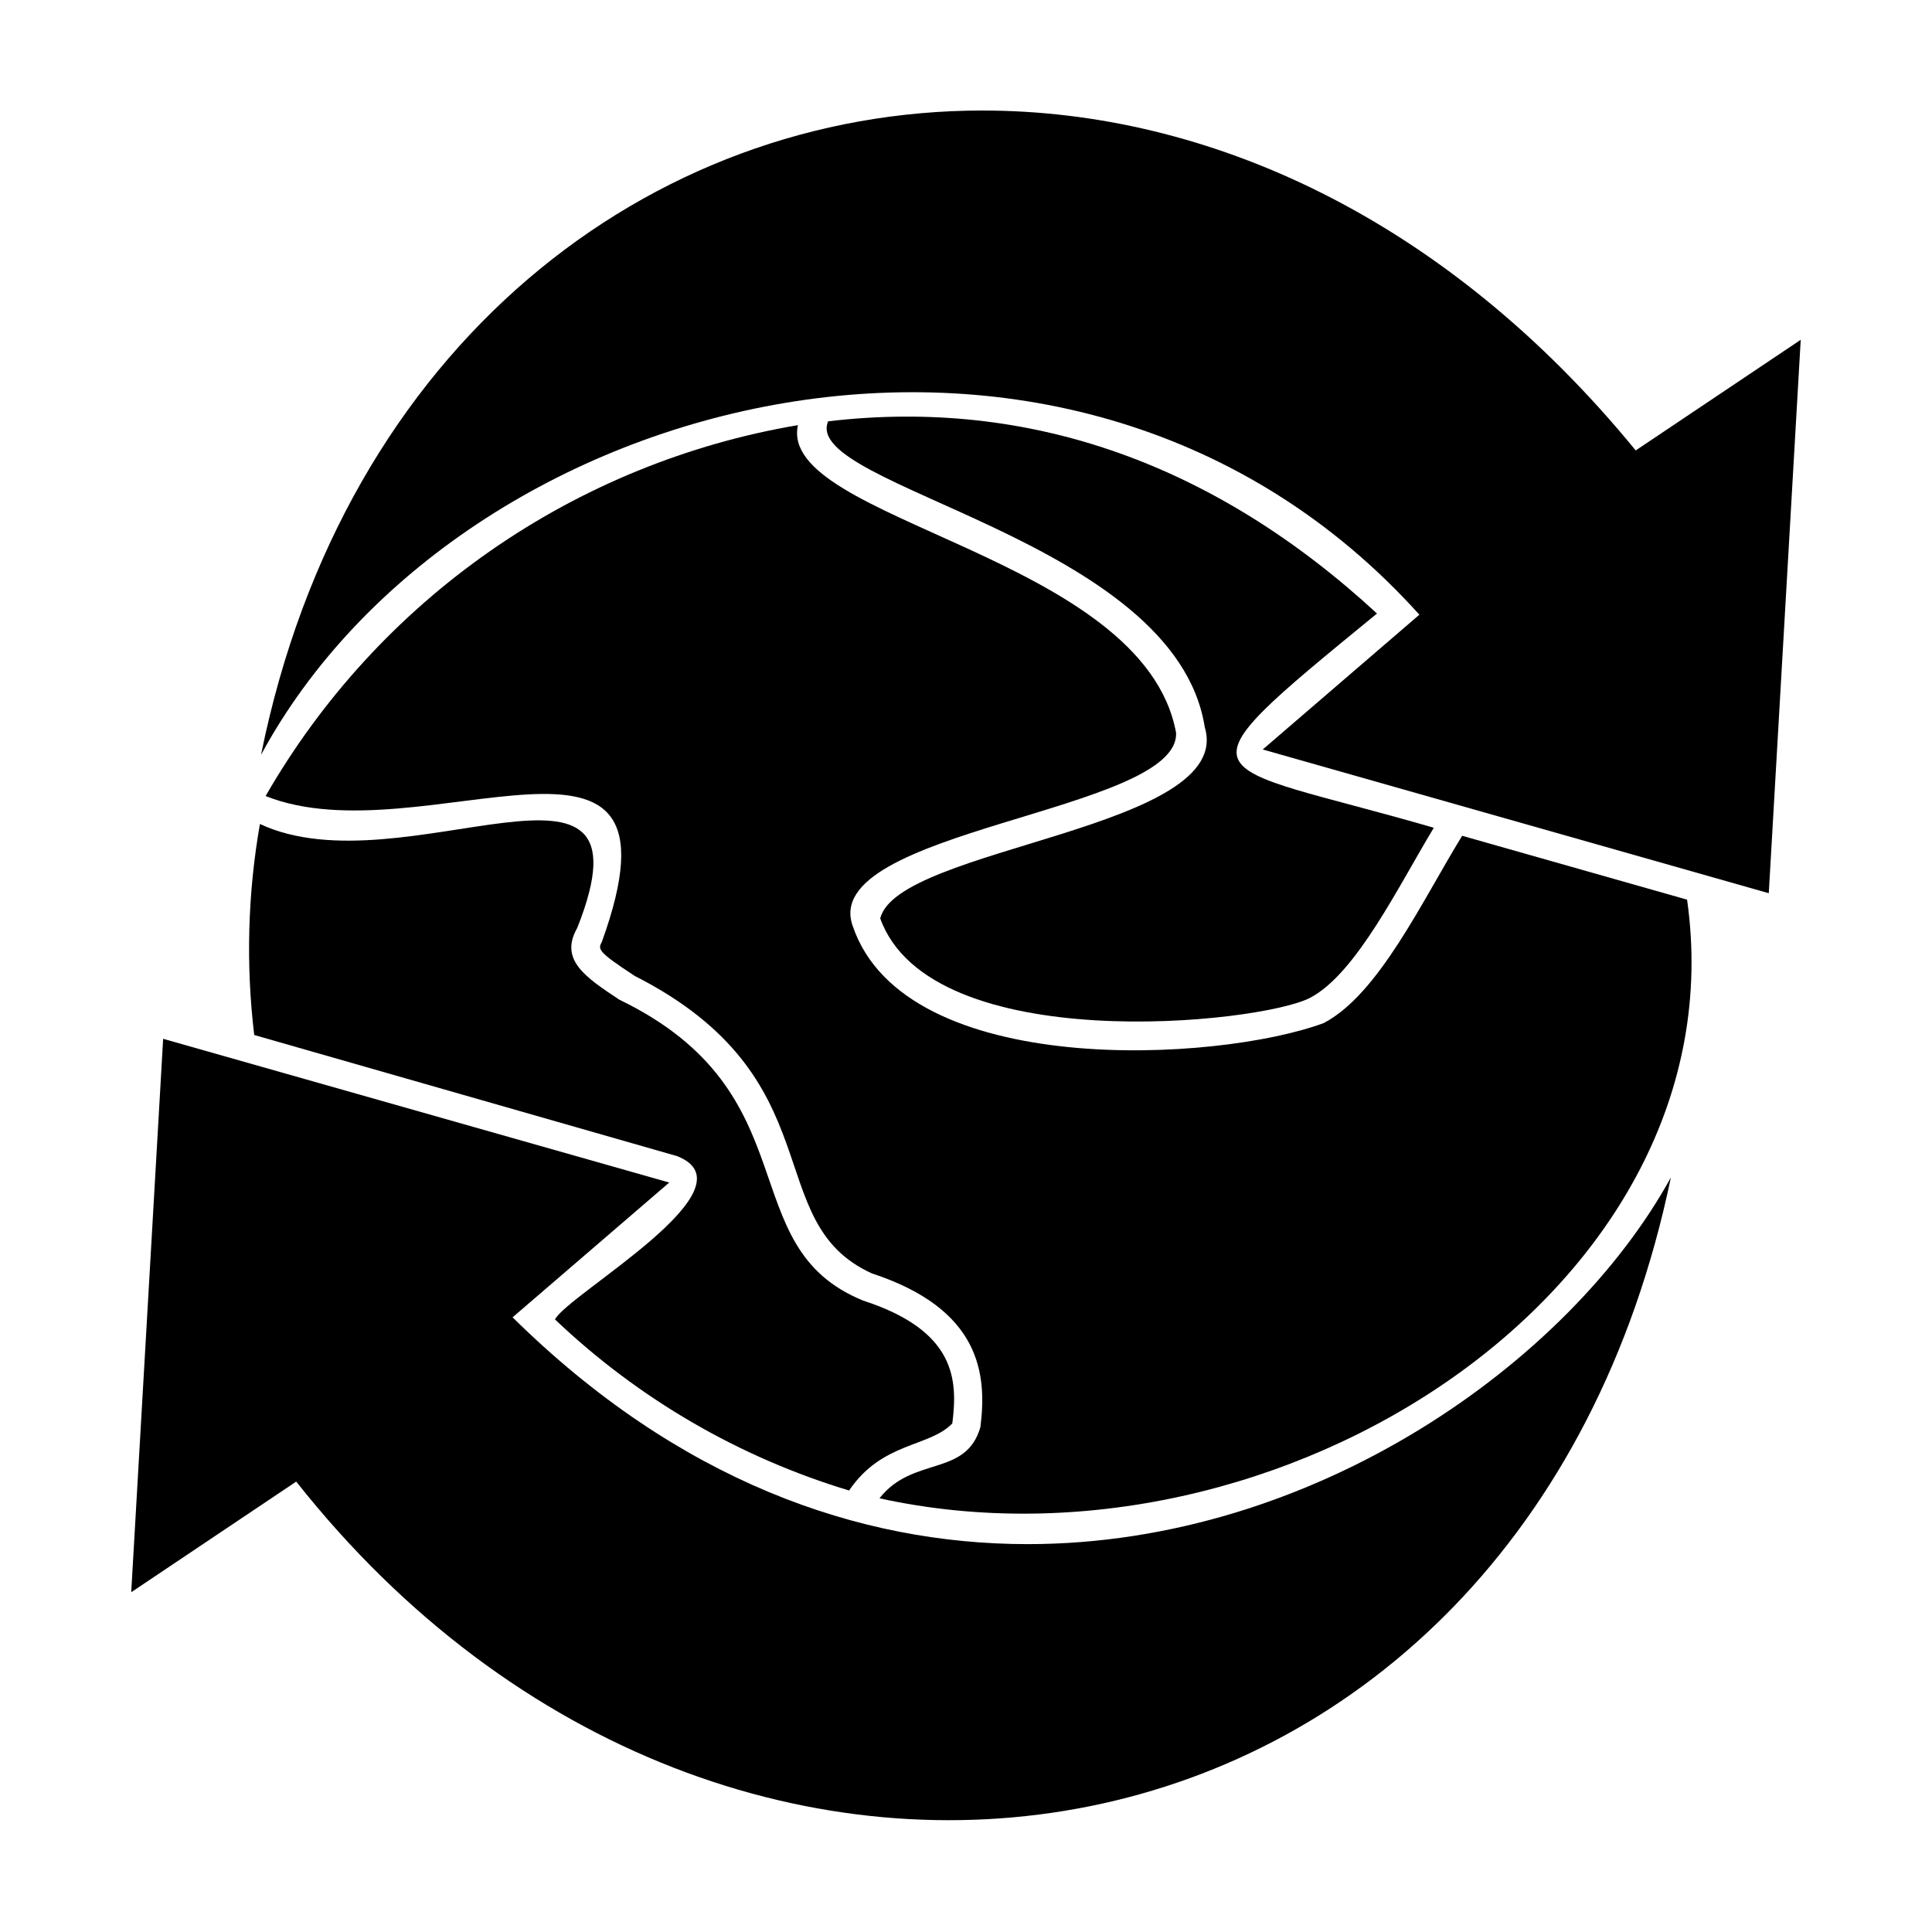
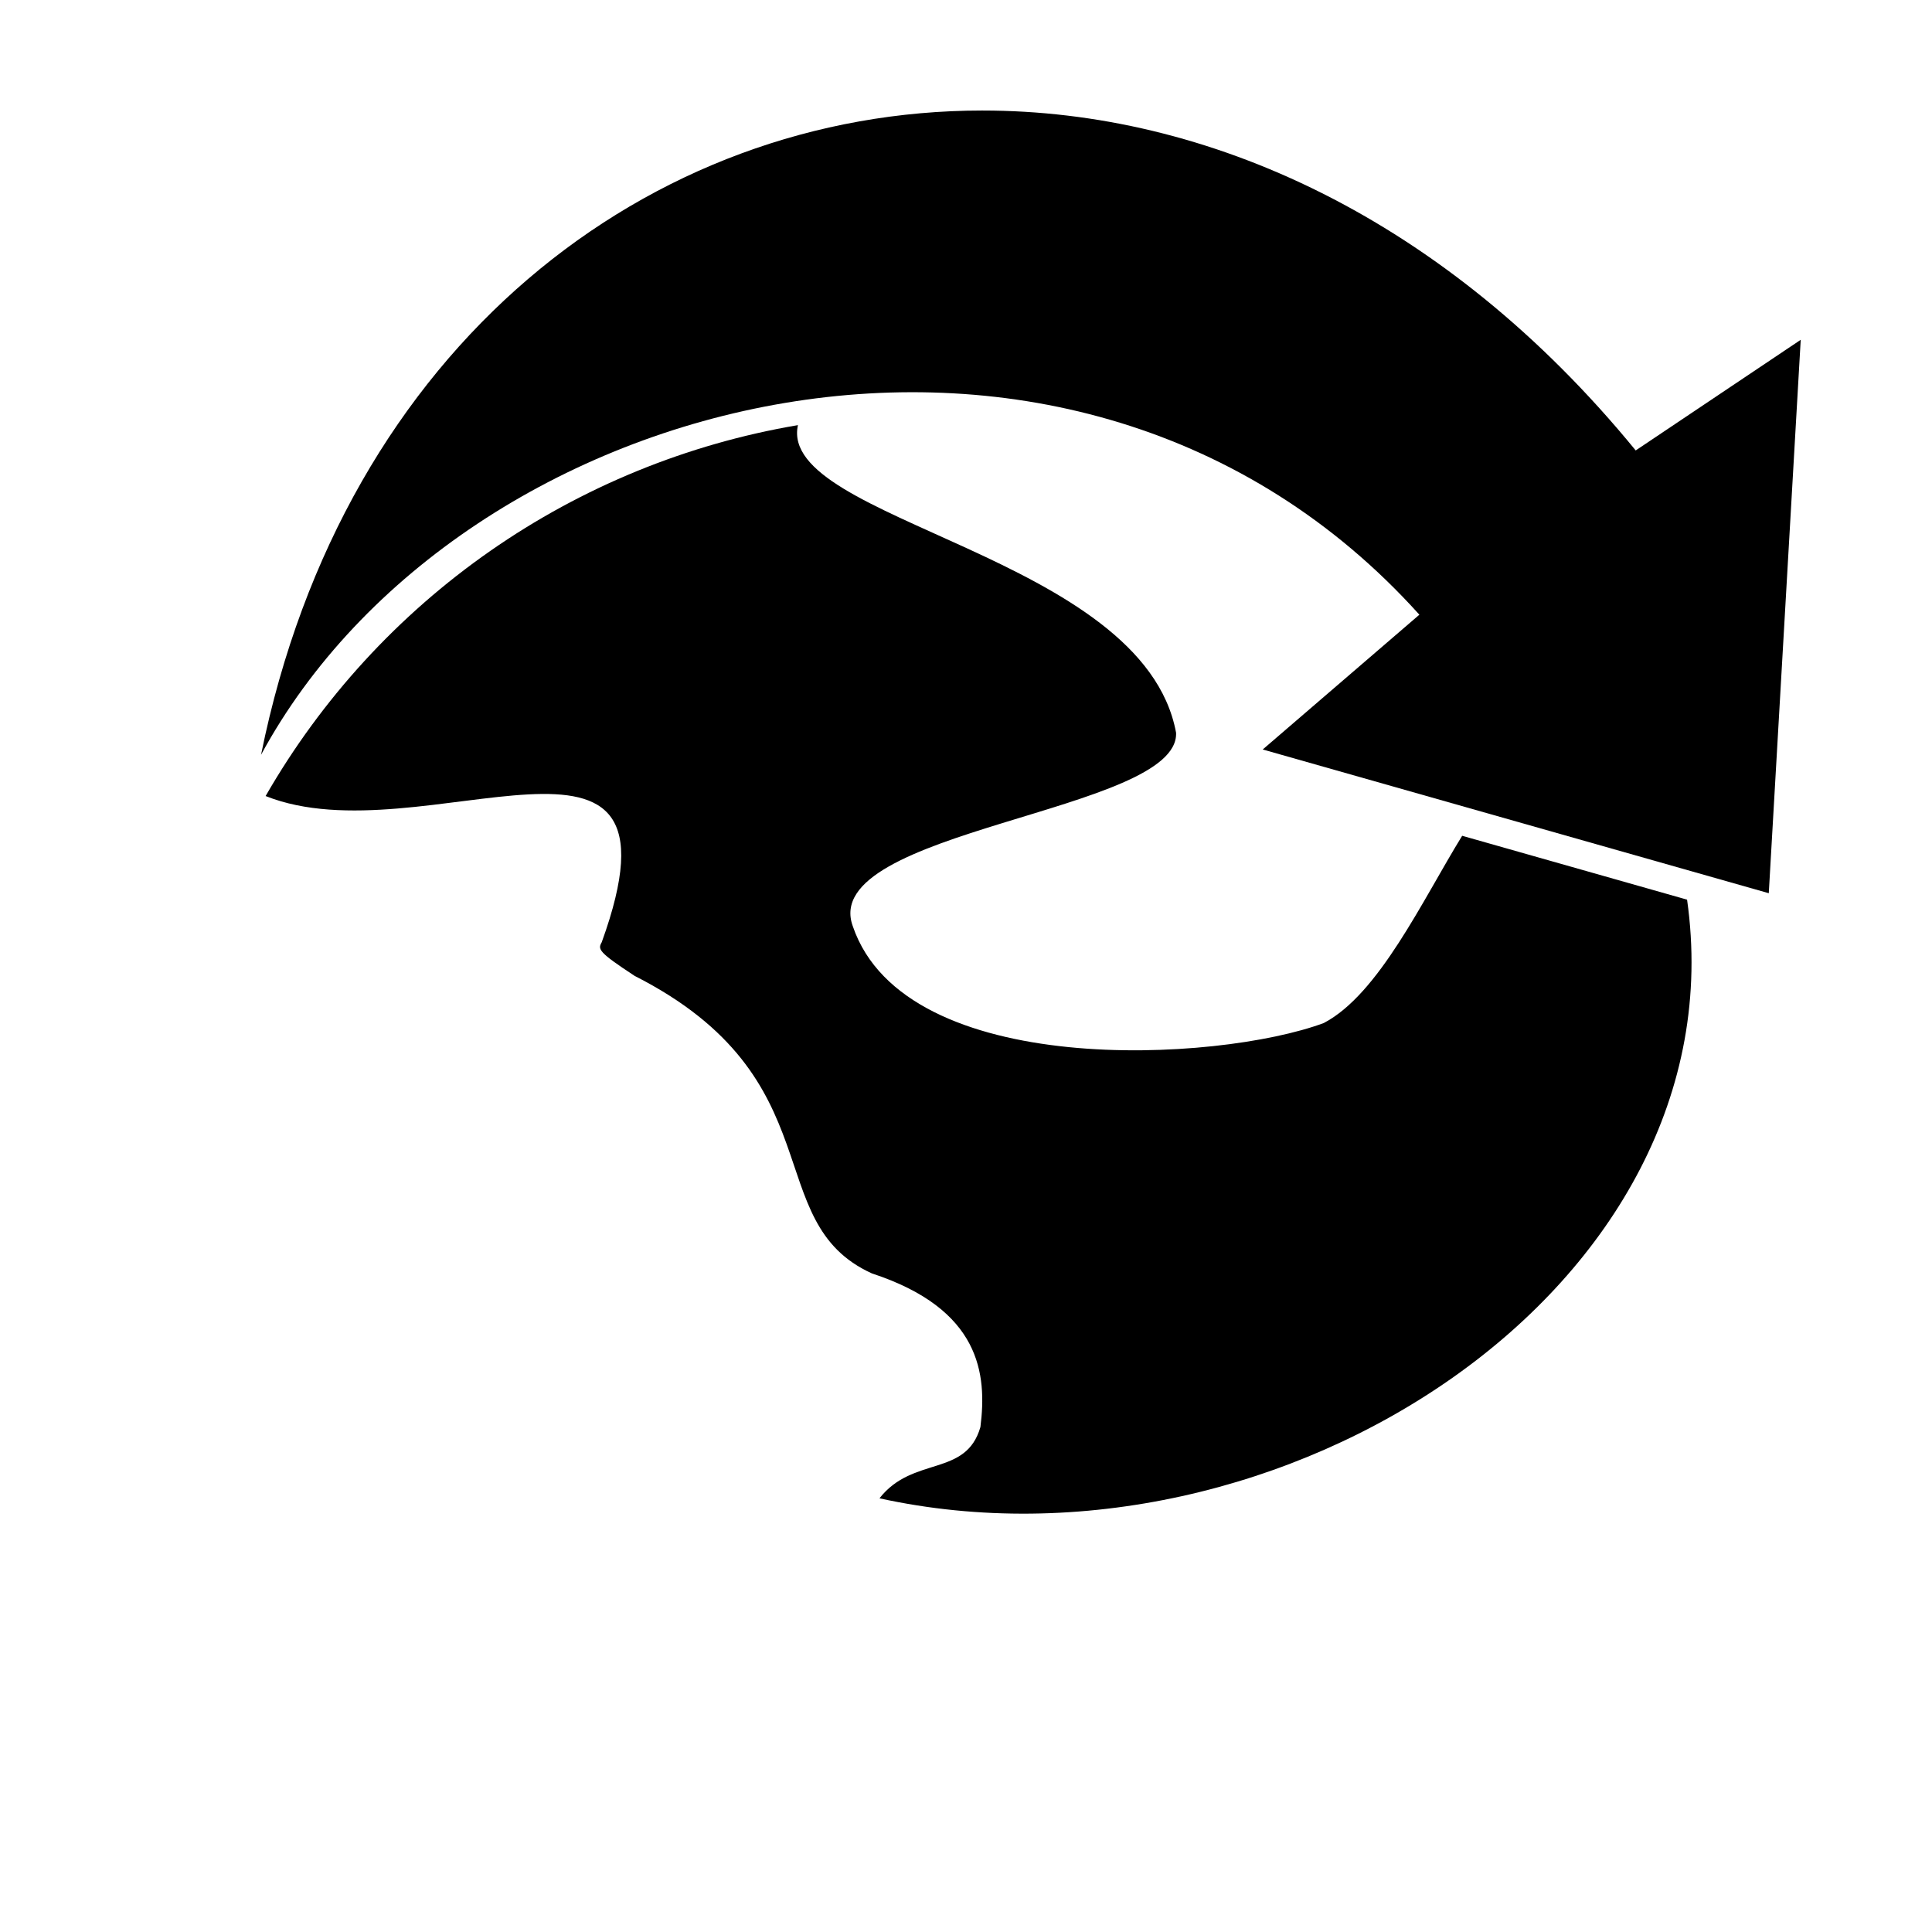
<svg xmlns="http://www.w3.org/2000/svg" fill="#000000" width="800px" height="800px" version="1.1" viewBox="144 144 512 512">
  <g>
    <path d="m531.49 365.49c-10.578 17.18-22.066 41.965-36.676 49.625-28.012 10.43-110.84 15.113-124.79-25.594-9.523-25.695 86.605-30.23 85.648-51.34-8.715-47.105-105.8-56.125-100.21-81.516h-0.004c-29.305 4.965-57.152 16.355-81.543 33.348-24.387 16.996-44.715 39.172-59.523 64.945 41.613 16.625 114.21-30.684 89.074 38.742-1.059 1.863-0.957 2.57 8.715 8.918 53.605 27.207 32.797 65.191 62.875 78.848 28.867 9.473 30.531 26.703 28.766 40.707-3.824 13.352-17.883 7.559-26.75 18.895 105.8 23.227 228.58-56.074 214.02-158.65z" />
-     <path d="m508.92 306.59c-42.926-39.602-92.047-57.234-145.45-50.938-7.457 17.383 91.945 31.035 99.805 81.062 8.16 27.105-81.465 31.691-86 50.684 13.352 37.031 100.76 27.961 113.96 21.008 12.242-6.449 23.477-29.773 32.746-45.039-62.32-18.086-70.883-11.082-15.062-56.777z" />
-     <path d="m323.42 450.38c21.363 8.414-28.867 36.578-32.344 43.277 22.074 21.008 48.77 36.539 77.941 45.344 8.816-13 21.211-11.387 27.355-17.785 1.461-11.539 1.008-24.535-23.629-32.547-35.266-14.359-13.301-54.965-64.641-79.754-8.863-5.894-15.969-10.527-11.133-18.992 22.016-55.418-45.996-9.723-84.086-27.559-3.238 18.469-3.746 37.309-1.512 55.922z" />
    <path d="m404.38 173.29c-88.32 0-169.28 62.27-191.2 170.74 52.648-97.336 215.28-138.95 306.97-37.129l-41.516 35.719 134.11 38.09 8.465-146.66-43.73 29.32c-50.484-61.715-113.51-90.078-173.11-90.078z" />
-     <path d="m416.32 553.21c-44.84 0-92.551-16.777-136.48-60.105l41.516-35.719-134.12-38.09-8.461 146.66 43.73-29.32c115.17 145.8 324.5 110.43 364.3-80.609-26.855 48.918-94.516 97.184-170.49 97.184z" />
  </g>
</svg>